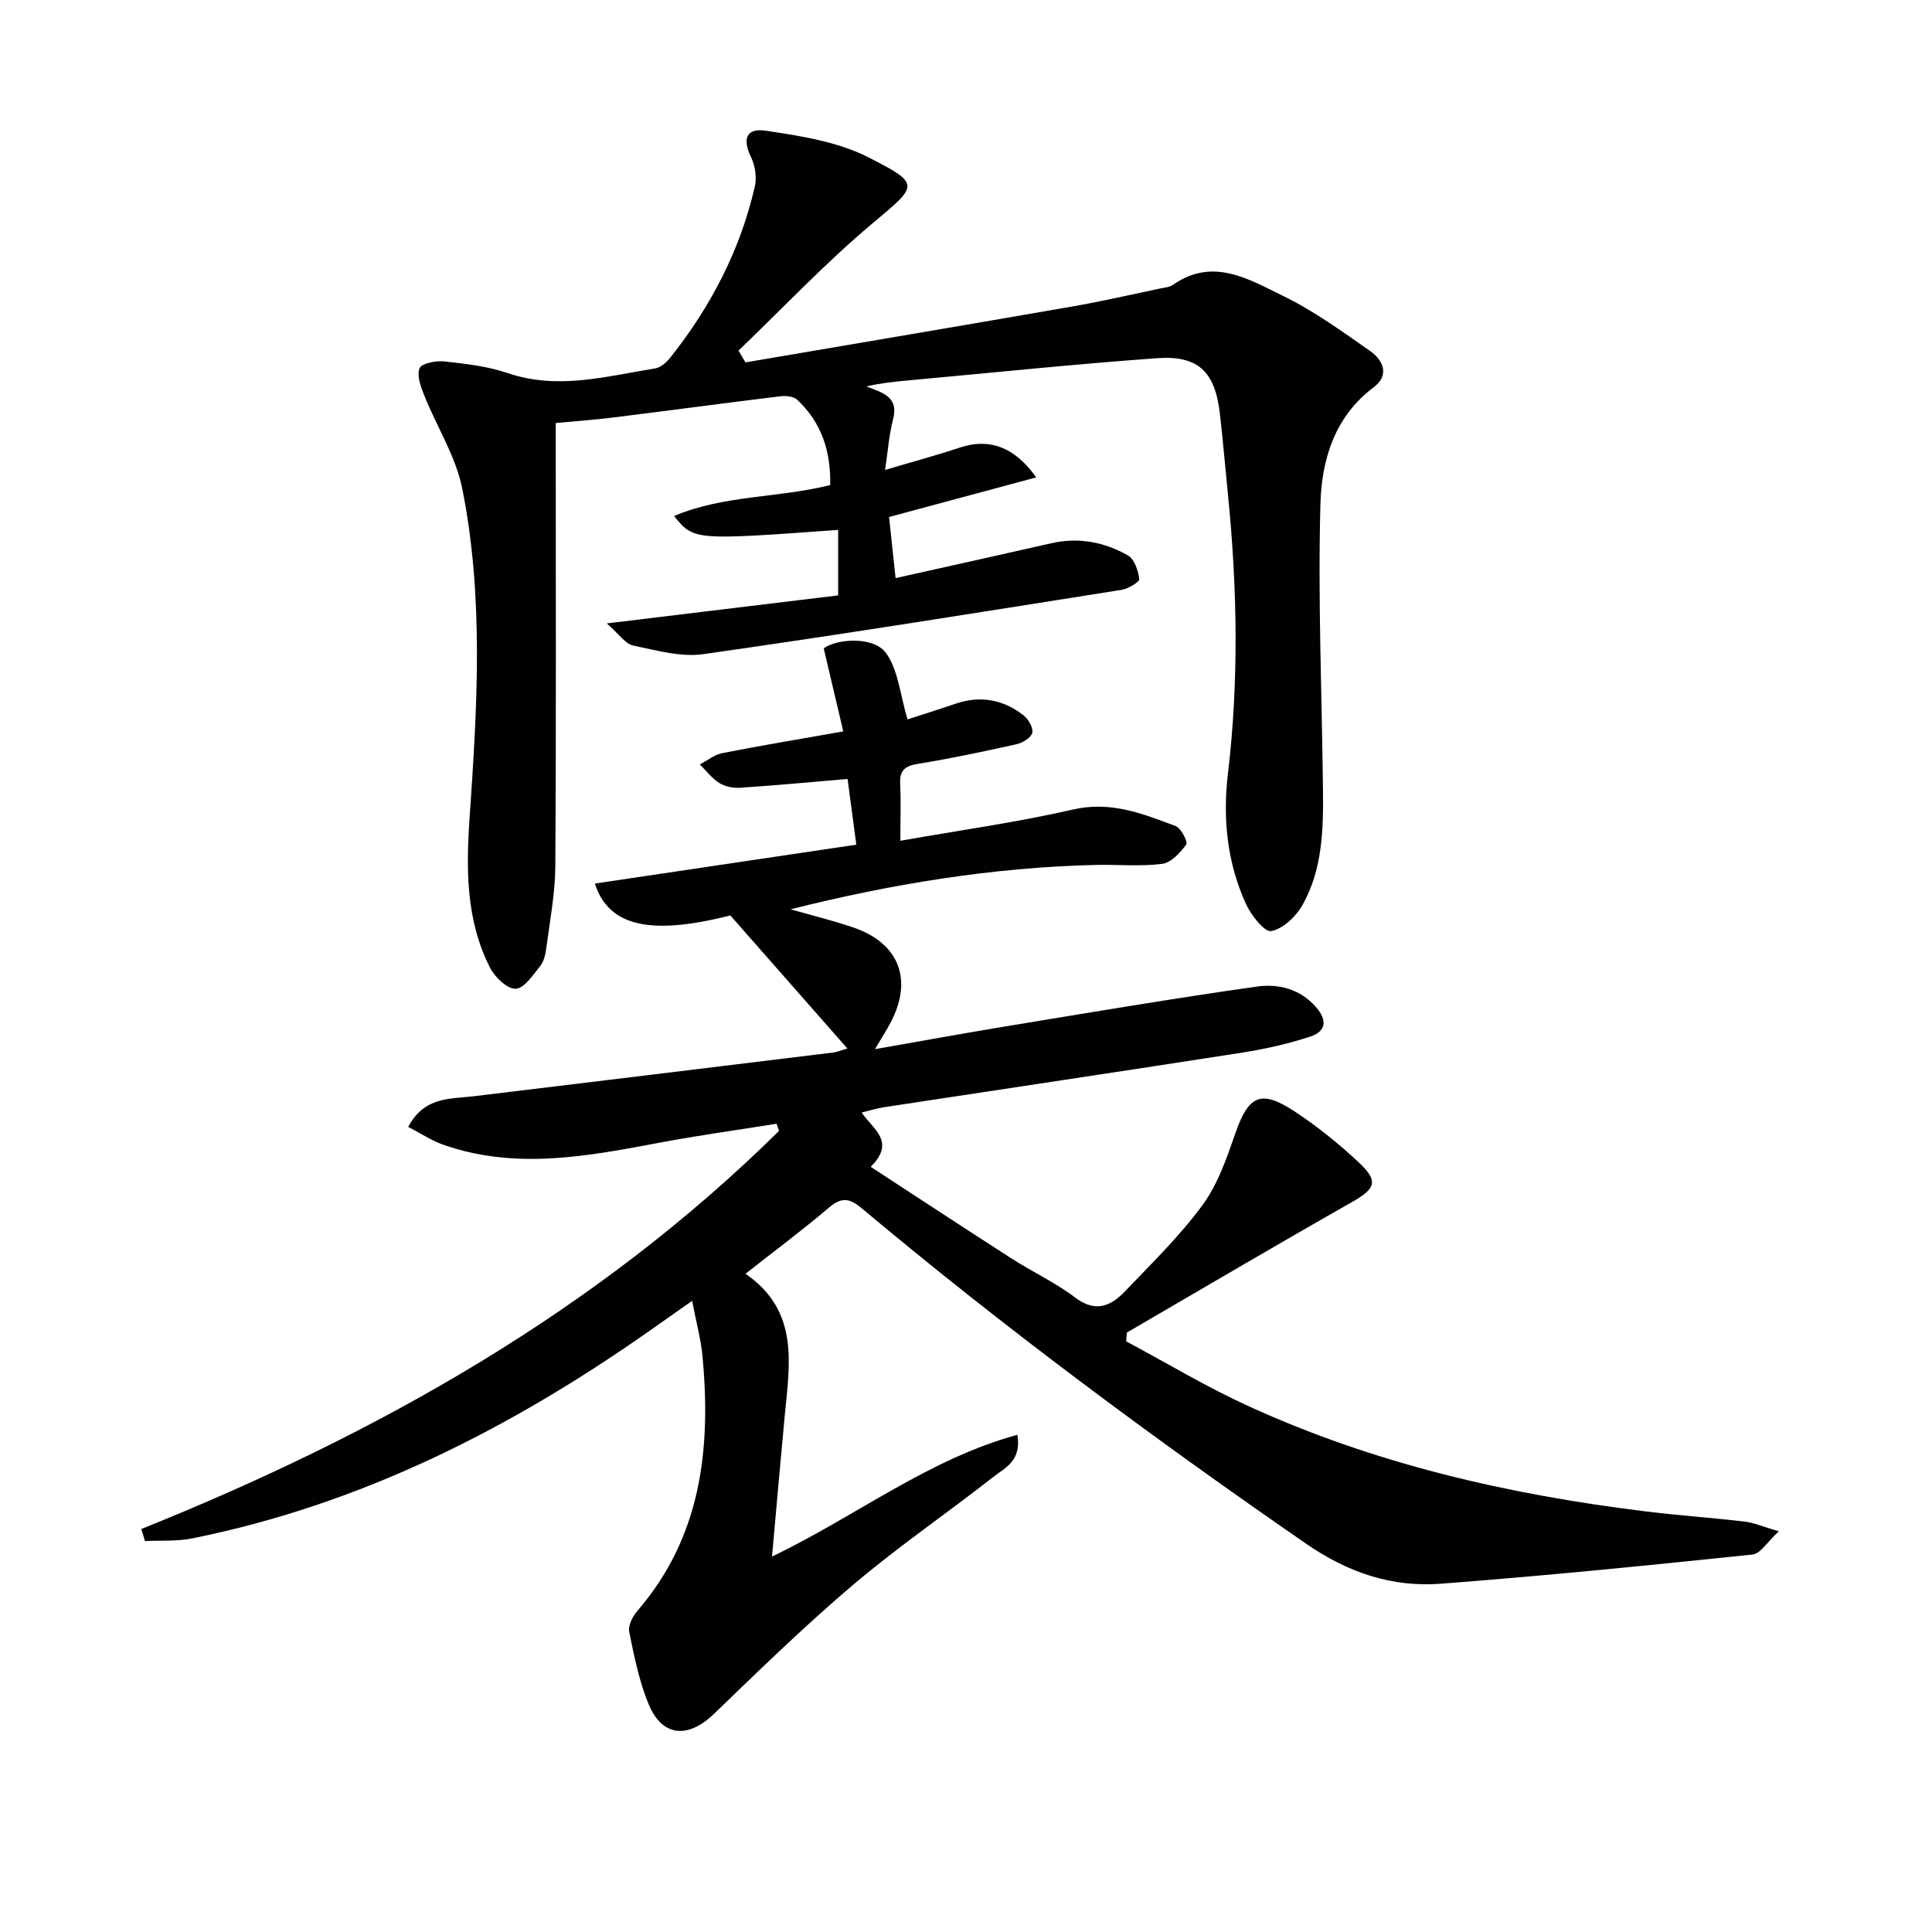
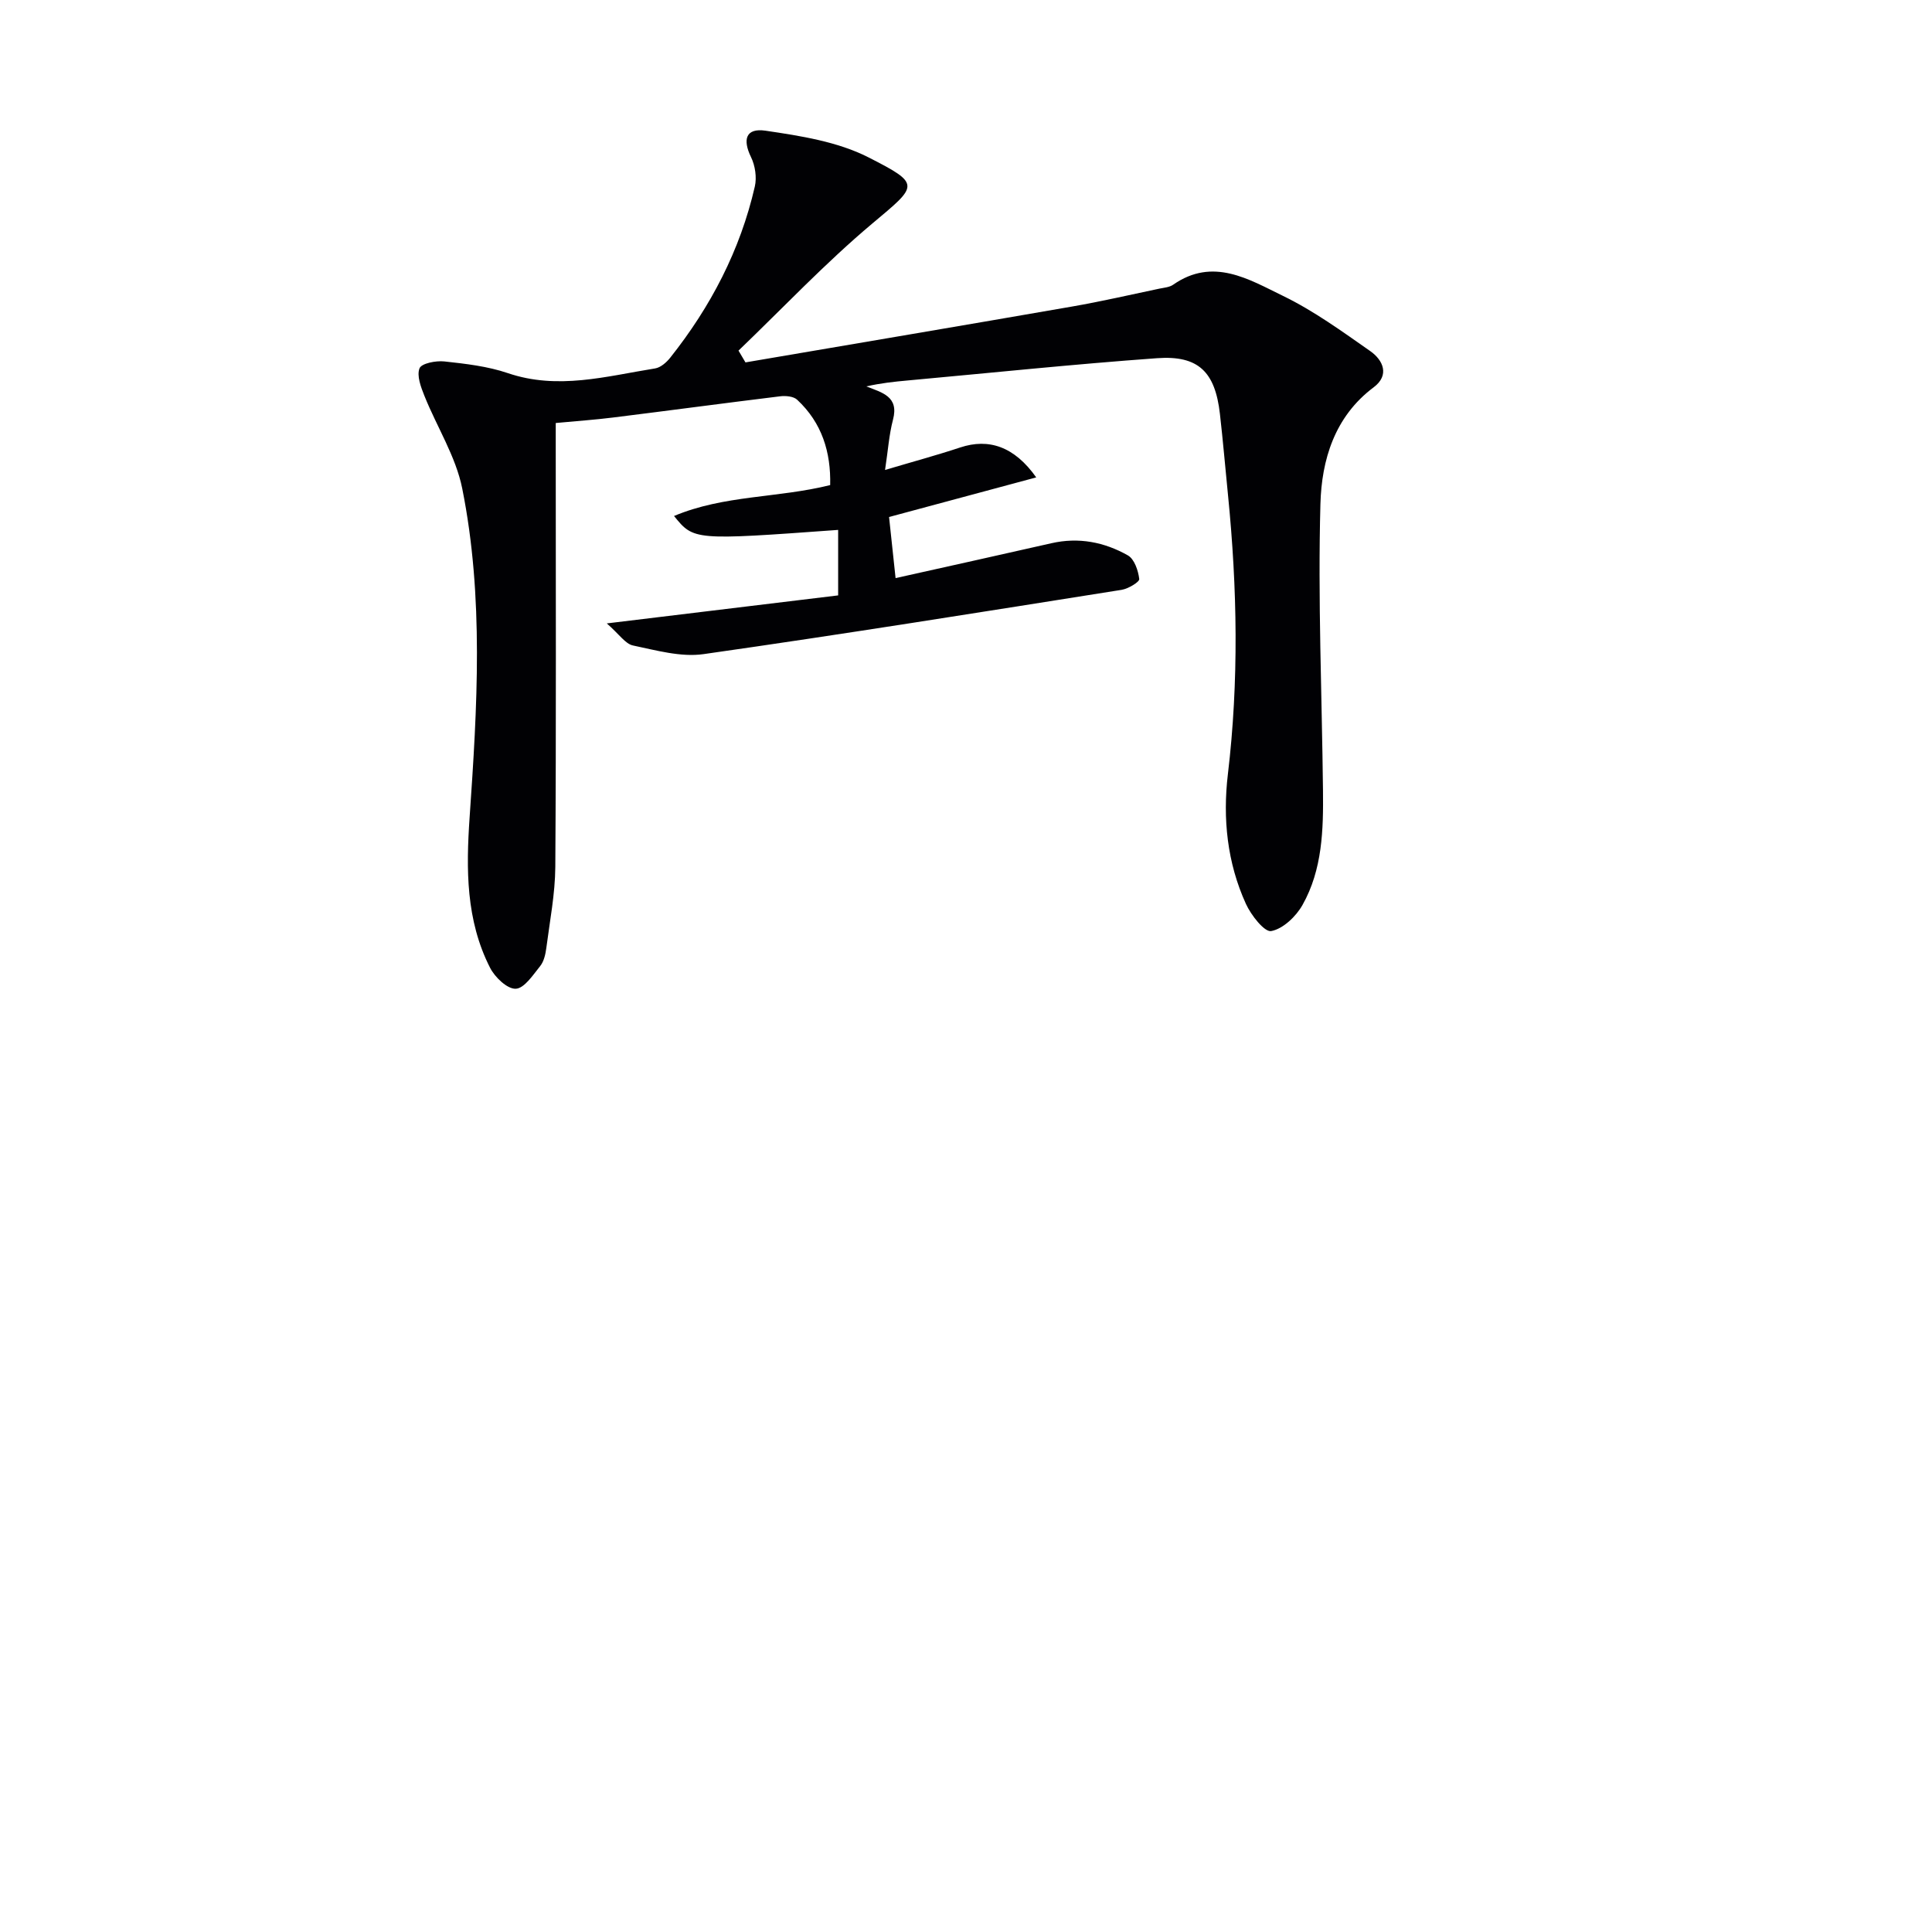
<svg xmlns="http://www.w3.org/2000/svg" enable-background="new 0 0 400 400" viewBox="0 0 400 400">
  <g fill="#010104">
-     <path d="m160.78 232.66c-8.09 1.3-16.22 2.41-24.27 3.93-14.9 2.81-29.79 5.66-44.72.42-2.51-.88-4.78-2.42-7.27-3.7 3.31-6.27 8.58-5.75 13.44-6.33 24.88-2.99 49.76-6.04 74.64-9.08.62-.08 1.21-.34 2.84-.82-8.36-9.5-16.3-18.52-24.23-27.55-16.56 4.21-25.2 2.27-28.05-6.6 17.84-2.66 35.64-5.3 54.13-8.05-.68-5.15-1.28-9.66-1.81-13.6-7.9.67-15.08 1.34-22.27 1.82-1.42.09-3.09-.24-4.27-.98-1.55-.97-2.72-2.54-4.05-3.85 1.55-.81 3.03-2.03 4.68-2.35 7.93-1.56 15.91-2.88 25.02-4.49-1.38-5.87-2.68-11.38-4.05-17.19 2.66-2.01 10.34-2.56 12.89.95 2.55 3.52 2.92 8.61 4.46 13.75 2.83-.92 6.4-2.03 9.93-3.24 5.15-1.76 9.88-.88 14.08 2.39 1.01.79 2.06 2.59 1.82 3.63-.24 1.01-2.01 2.09-3.28 2.37-6.79 1.52-13.61 2.95-20.47 4.07-2.7.44-3.73 1.42-3.6 4.15.18 3.62.04 7.25.04 11.76 12.43-2.19 24.23-3.83 35.81-6.48 7.79-1.78 14.41.89 21.19 3.44 1.13.42 2.57 3.3 2.19 3.82-1.25 1.7-3.15 3.78-5.01 4.01-4.59.57-9.31.1-13.97.22-21.27.52-42.14 3.96-62.94 9.18 4.35 1.25 8.76 2.31 13.03 3.78 9.46 3.24 12.36 10.82 7.67 19.69-.84 1.6-1.83 3.12-3.23 5.49 9.48-1.66 18.19-3.26 26.94-4.7 17.36-2.85 34.7-5.8 52.12-8.26 4.34-.61 8.88.4 12.22 4.21 2.46 2.8 2.09 5.08-1.17 6.15-4.54 1.49-9.27 2.56-13.99 3.3-24.76 3.86-49.55 7.55-74.33 11.33-1.43.22-2.81.67-4.53 1.09 2.22 3.41 7.18 5.94 1.86 11.24 10.02 6.53 19.57 12.82 29.18 18.99 4.34 2.78 9.09 4.99 13.18 8.09 4.23 3.2 7.4 1.72 10.32-1.34 5.52-5.77 11.3-11.41 16.01-17.81 3.14-4.27 4.99-9.65 6.76-14.75 2.75-7.93 5.26-9.27 12.22-4.71 4.71 3.08 9.15 6.67 13.27 10.51 4.31 4.01 3.62 5.52-1.38 8.36-15.59 8.85-31.03 17.96-46.52 26.97-.05.6-.1 1.21-.16 1.81 8.41 4.5 16.62 9.44 25.28 13.4 26.21 12 53.98 18.36 82.47 21.84 6.76.83 13.56 1.29 20.32 2.09 1.89.22 3.7 1.03 7.07 2.01-2.41 2.21-3.81 4.64-5.45 4.81-21.47 2.24-42.96 4.4-64.48 6.04-10.17.78-19.28-2.29-27.99-8.31-31.66-21.86-62.52-44.75-92.01-69.46-2.5-2.1-4.17-2.28-6.73-.1-5.43 4.62-11.17 8.89-17.28 13.7 11.25 7.74 9.12 18.8 8.1 29.6-.88 9.35-1.69 18.7-2.61 28.95 17.55-8.44 32.32-20.15 50.79-25.21.94 5.44-2.64 6.89-5 8.74-9.55 7.5-19.62 14.37-28.87 22.21-10.01 8.48-19.44 17.66-28.88 26.78-5.46 5.27-10.83 4.85-13.66-2.12-1.91-4.71-2.95-9.82-3.95-14.84-.26-1.3.73-3.21 1.72-4.35 13.2-15.31 15.23-33.47 13.47-52.56-.33-3.58-1.3-7.1-2.16-11.59-3.37 2.37-6.13 4.32-8.9 6.26-28.84 20.25-59.78 35.92-94.61 42.92-3.17.64-6.51.39-9.77.55-.26-.83-.52-1.66-.77-2.49 49.02-19.7 94.31-45.18 132.04-82.43-.18-.49-.35-.98-.51-1.48z" />
-     <path d="m154.34 75.03c22.55-3.85 45.11-7.65 67.65-11.57 6.05-1.05 12.04-2.44 18.05-3.7.97-.2 2.09-.28 2.86-.82 8.24-5.75 15.66-1.11 22.73 2.32 6.37 3.09 12.22 7.34 18.05 11.42 2.72 1.9 4.05 5.01.73 7.5-8.14 6.09-10.78 15.1-11.03 24.14-.54 19.74.31 39.52.53 59.29.09 8.18-.11 16.42-4.24 23.75-1.34 2.39-4.03 4.95-6.48 5.41-1.39.26-4.18-3.3-5.24-5.64-3.88-8.51-4.82-17.67-3.73-26.84 2.29-19.27 1.95-38.49.03-57.74-.56-5.62-1.04-11.25-1.68-16.87-.99-8.68-4.44-12.14-13.01-11.52-17.23 1.24-34.41 3.04-51.61 4.61-2.78.25-5.55.54-8.58 1.23 3.29 1.3 6.78 2.09 5.52 6.87-.83 3.15-1.04 6.45-1.65 10.43 5.64-1.68 10.65-3.03 15.57-4.66 5.89-1.95 11.2-.21 15.73 6.2-10.22 2.75-20.02 5.38-30.47 8.2.4 3.71.86 8.05 1.35 12.65 10.94-2.44 21.61-4.8 32.26-7.22 5.64-1.29 10.97-.24 15.84 2.52 1.35.77 2.14 3.15 2.35 4.89.07.61-2.28 2.02-3.65 2.24-28.83 4.57-57.66 9.2-86.56 13.31-4.7.67-9.8-.79-14.61-1.79-1.58-.33-2.81-2.29-5.42-4.57 16.99-2.06 32.35-3.92 47.9-5.8 0-5.05 0-9.3 0-13.56-29.88 2.17-29.88 2.17-33.98-2.88 10.4-4.37 21.49-3.69 32.33-6.4.16-6.78-1.68-12.88-6.85-17.68-.75-.7-2.36-.84-3.51-.7-11.53 1.41-23.05 2.96-34.57 4.39-3.75.47-7.53.73-11.89 1.14v5.43c0 28.83.1 57.65-.09 86.48-.04 5.6-1.14 11.2-1.86 16.78-.17 1.29-.49 2.76-1.26 3.73-1.49 1.85-3.3 4.64-5.08 4.71-1.75.07-4.31-2.38-5.31-4.35-5.01-9.83-4.97-20.41-4.23-31.16 1.57-22.73 2.98-45.54-1.53-68.06-1.33-6.65-5.26-12.76-7.83-19.19-.73-1.81-1.62-4.17-1.01-5.7.41-1.03 3.4-1.61 5.13-1.42 4.43.48 8.97 1 13.15 2.42 10.36 3.53 20.38.65 30.48-.97 1.15-.18 2.36-1.24 3.14-2.22 8.38-10.55 14.5-22.27 17.52-35.45.43-1.89.07-4.32-.79-6.08-1.79-3.68-1.07-6.07 3.01-5.47 7.25 1.07 14.91 2.26 21.31 5.52 11.01 5.6 10.22 5.78.79 13.7-9.73 8.17-18.51 17.49-27.7 26.31.49.81.96 1.62 1.44 2.44z" />
+     <path d="m154.34 75.03c22.55-3.85 45.11-7.65 67.65-11.57 6.05-1.05 12.04-2.44 18.05-3.7.97-.2 2.09-.28 2.86-.82 8.24-5.75 15.66-1.11 22.73 2.32 6.37 3.09 12.22 7.34 18.05 11.42 2.72 1.9 4.05 5.01.73 7.5-8.14 6.09-10.78 15.1-11.03 24.14-.54 19.74.31 39.52.53 59.29.09 8.18-.11 16.42-4.24 23.75-1.34 2.39-4.03 4.95-6.48 5.41-1.39.26-4.18-3.3-5.24-5.64-3.88-8.51-4.82-17.67-3.73-26.84 2.29-19.27 1.95-38.49.03-57.74-.56-5.62-1.04-11.25-1.68-16.87-.99-8.68-4.44-12.14-13.01-11.52-17.23 1.24-34.41 3.04-51.61 4.61-2.78.25-5.55.54-8.58 1.23 3.29 1.3 6.78 2.09 5.52 6.87-.83 3.15-1.04 6.45-1.65 10.43 5.64-1.68 10.65-3.03 15.57-4.66 5.89-1.95 11.2-.21 15.73 6.2-10.22 2.75-20.02 5.38-30.47 8.2.4 3.71.86 8.05 1.35 12.65 10.94-2.44 21.61-4.8 32.26-7.22 5.64-1.29 10.97-.24 15.84 2.52 1.35.77 2.14 3.15 2.35 4.89.07.61-2.28 2.02-3.65 2.24-28.83 4.57-57.66 9.2-86.56 13.31-4.7.67-9.8-.79-14.61-1.79-1.58-.33-2.81-2.29-5.42-4.57 16.99-2.06 32.35-3.92 47.9-5.8 0-5.05 0-9.3 0-13.56-29.88 2.17-29.88 2.17-33.98-2.88 10.4-4.37 21.49-3.69 32.33-6.4.16-6.78-1.68-12.88-6.85-17.68-.75-.7-2.36-.84-3.51-.7-11.53 1.41-23.05 2.96-34.57 4.39-3.75.47-7.53.73-11.89 1.14v5.43c0 28.83.1 57.65-.09 86.48-.04 5.6-1.14 11.2-1.86 16.78-.17 1.29-.49 2.76-1.26 3.73-1.49 1.85-3.3 4.64-5.08 4.71-1.75.07-4.31-2.38-5.31-4.35-5.01-9.83-4.97-20.41-4.23-31.16 1.57-22.73 2.98-45.54-1.53-68.06-1.33-6.65-5.26-12.76-7.83-19.19-.73-1.81-1.62-4.17-1.01-5.7.41-1.03 3.4-1.61 5.13-1.42 4.43.48 8.97 1 13.15 2.42 10.36 3.53 20.38.65 30.48-.97 1.15-.18 2.36-1.24 3.14-2.22 8.38-10.55 14.5-22.27 17.52-35.45.43-1.89.07-4.32-.79-6.08-1.79-3.68-1.07-6.07 3.01-5.47 7.25 1.07 14.91 2.26 21.31 5.52 11.01 5.6 10.22 5.78.79 13.7-9.73 8.17-18.51 17.49-27.7 26.31.49.81.96 1.62 1.44 2.44" />
  </g>
</svg>